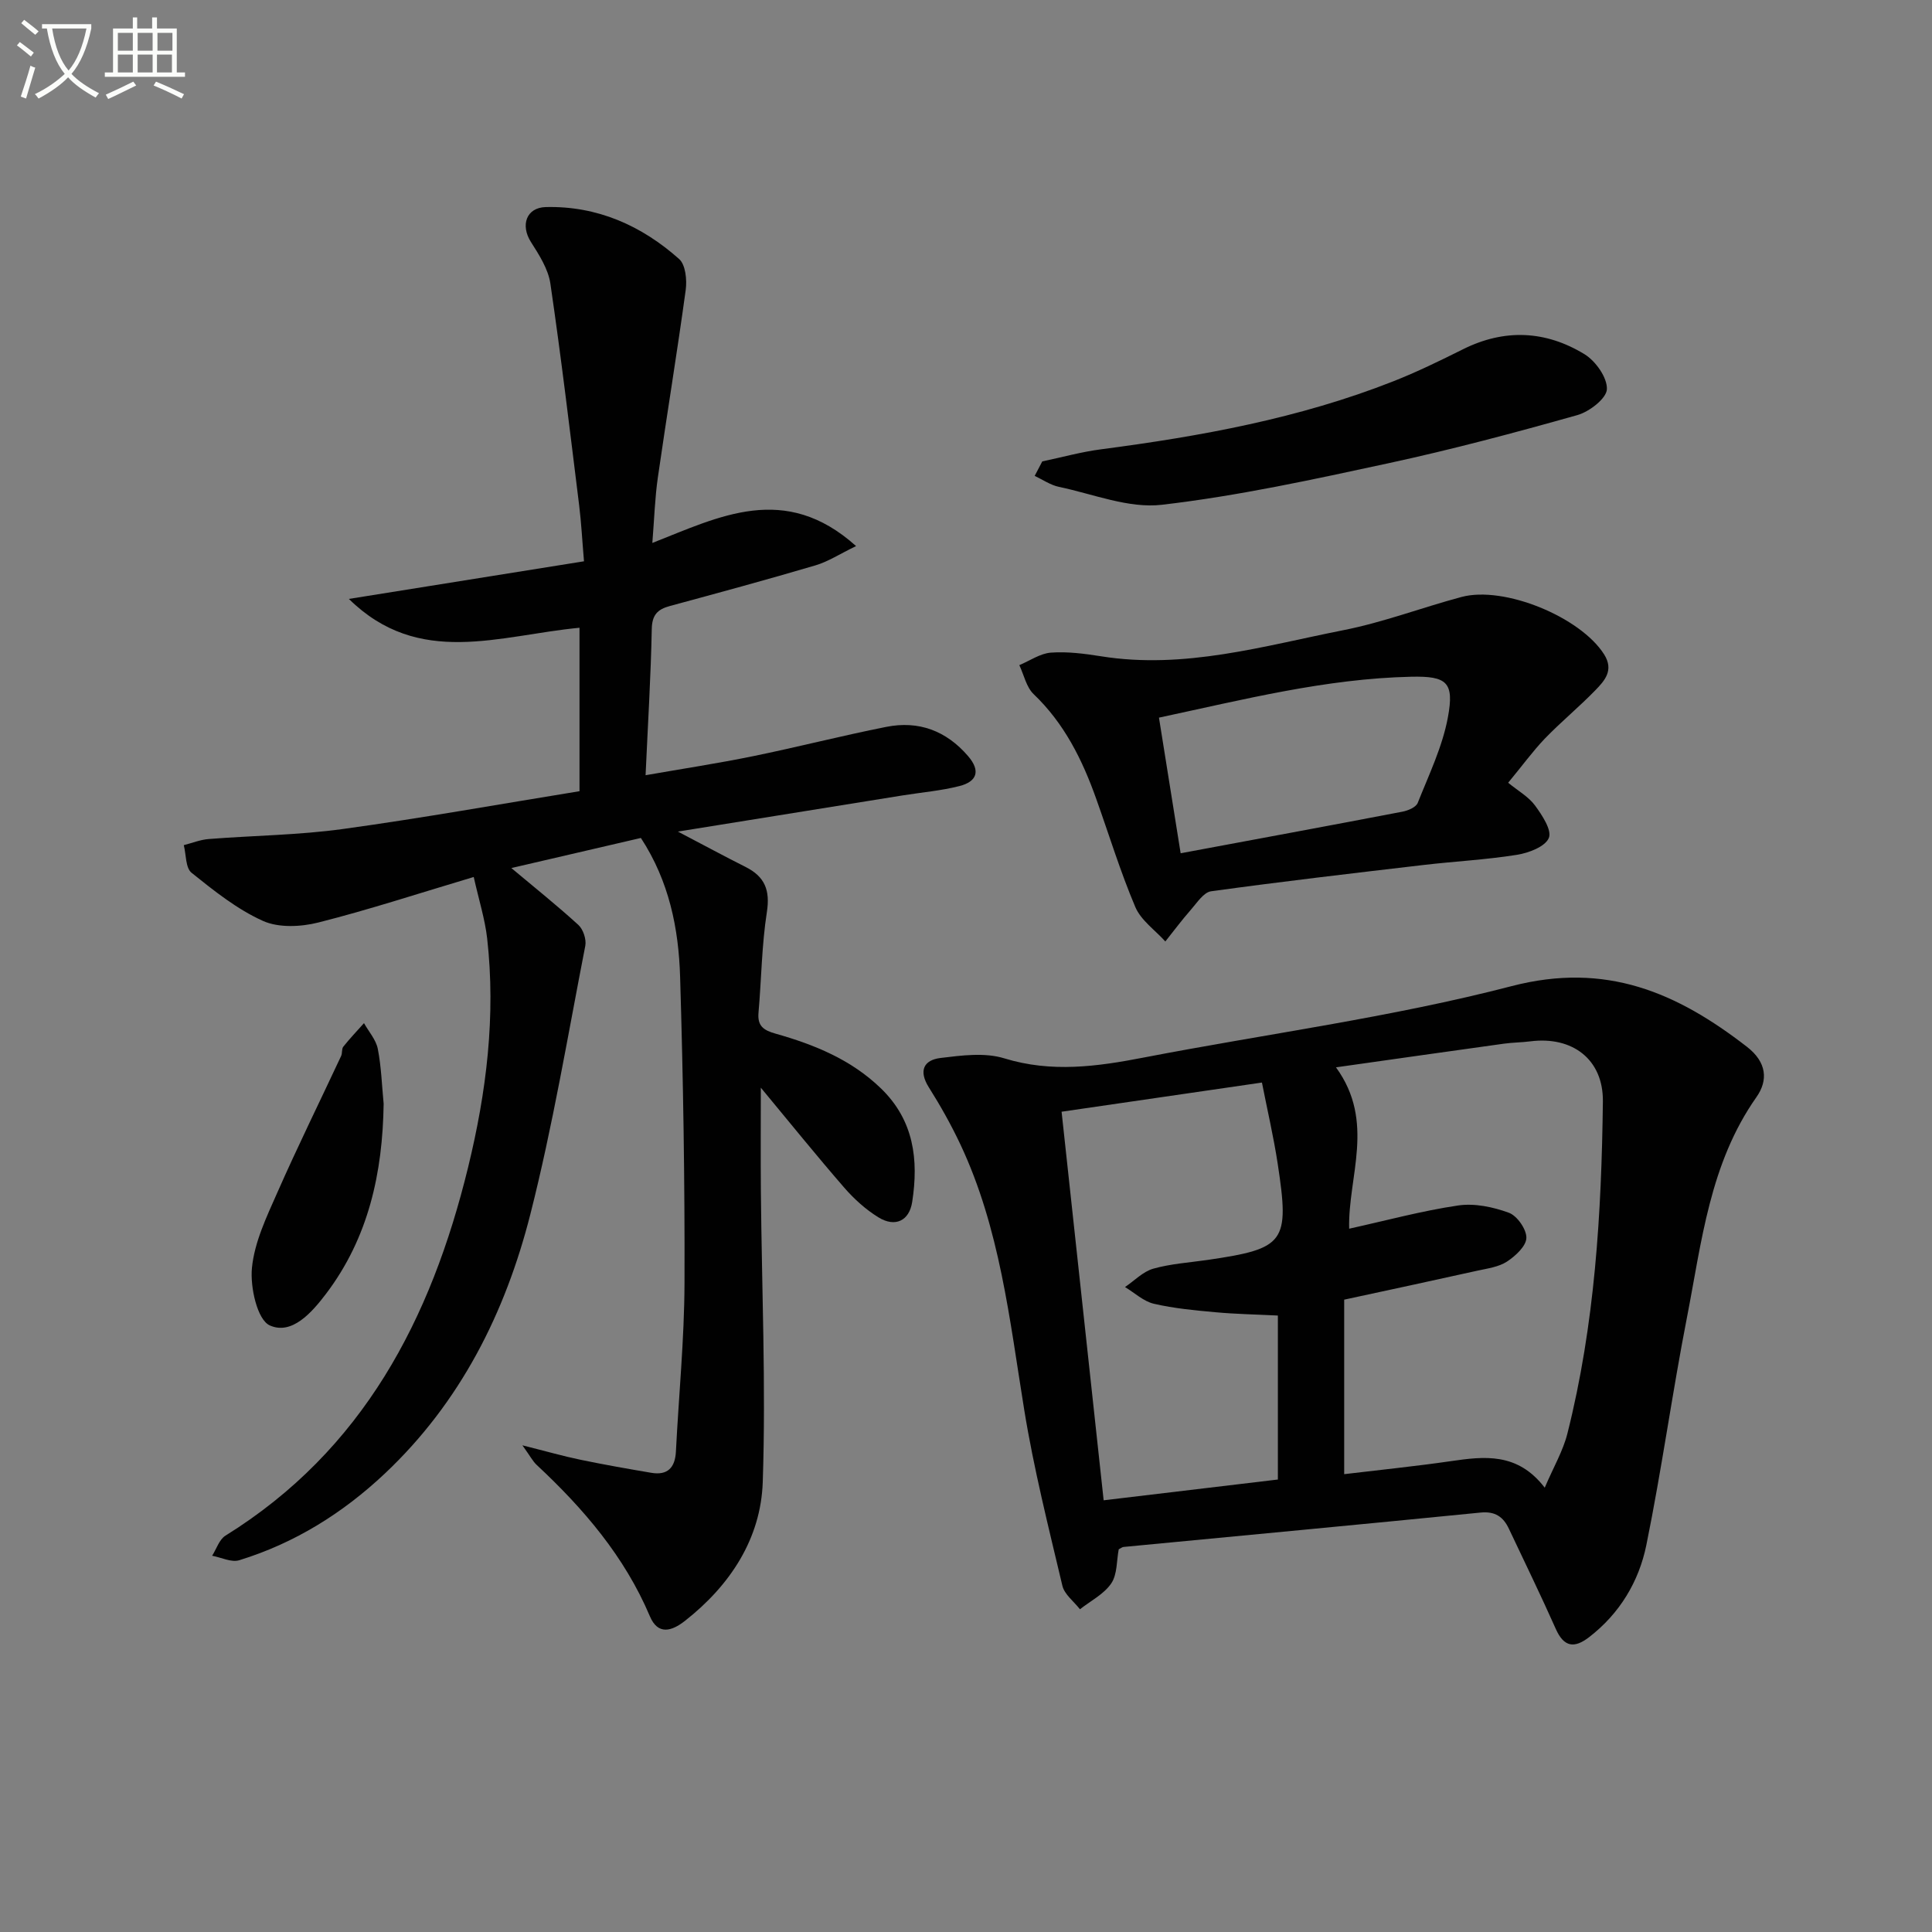
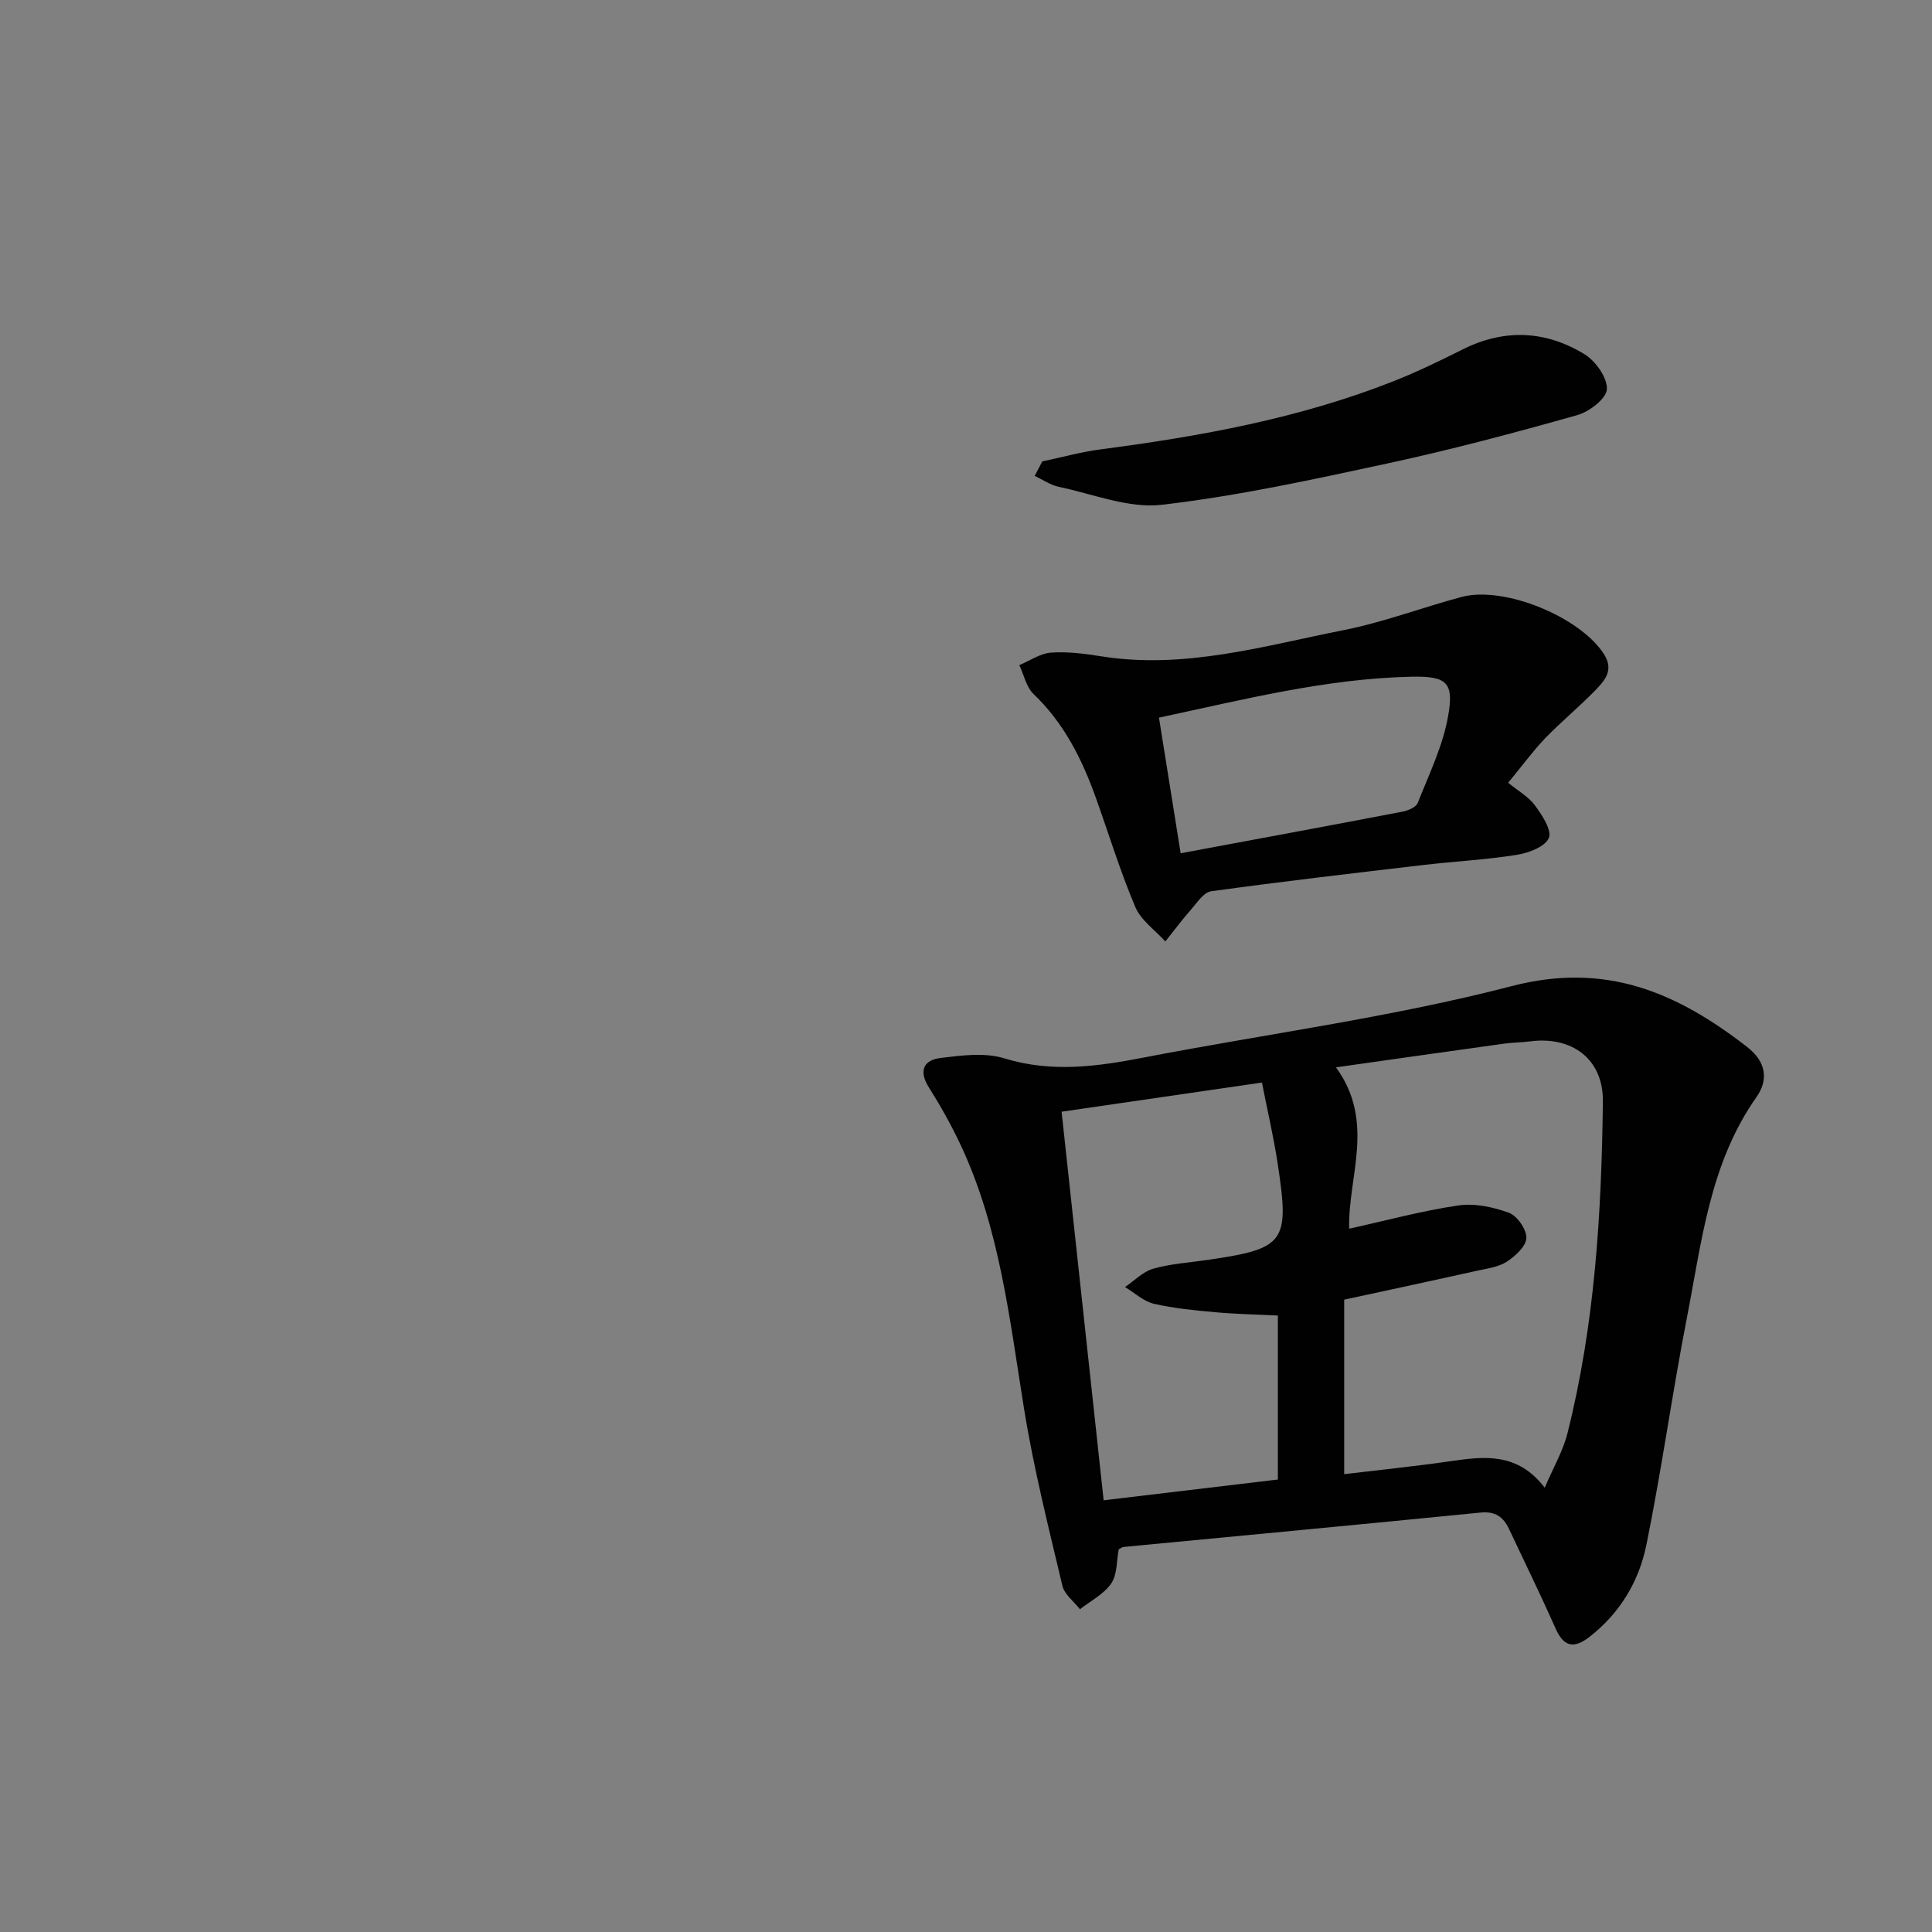
<svg xmlns="http://www.w3.org/2000/svg" enable-background="new 0 0 400 400" viewBox="0 0 400 400">
  <rect x="0" y="0" width="400" height="400" fill="#808080" stroke="none" />
-   <path d="m6.4 11.7c-1-.8-1.9-1.6-2.9-2.3l.6-.7c.9.7 1.9 1.4 2.9 2.2zm-2.1 8.3c.7-2.1 1.4-4.2 2-6.4.2.1.6.3 1 .4-.7 2.3-1.3 4.4-1.9 6.4zm3-12.8c-1.1-.9-2.1-1.7-2.9-2.4l.6-.7c1 .8 2 1.5 3 2.4zm1.4-1.3v-.9h10.2v.9c-.9 4.2-2.3 7.3-4.1 9.4 1.3 1.4 3.2 2.7 5.7 4-.2.2-.4.5-.7.9-2.5-1.4-4.4-2.7-5.7-4.2-1.4 1.5-3.5 3-6.1 4.4 0 0 0 0-.1-.1-.3-.4-.5-.7-.7-.8 2.7-1.3 4.7-2.8 6.2-4.2-1.8-2.2-3-5.3-3.7-9.4zm9.2 0h-7.1c.6 3.8 1.7 6.7 3.4 8.7 1.7-2 2.9-4.8 3.7-8.7z" fill="#fbfcfa" />
-   <path d="m31.6 3.6h.9v2.3h4.1v9.1h1.7v.9h-16.6v-.9h1.7v-9.1h4.1v-2.3h.9v2.3h3.1v-2.3zm-4 13.3.6.8c-1.9.9-3.8 1.9-5.8 2.8-.2-.3-.3-.6-.5-.9 2-.9 3.9-1.8 5.7-2.7zm-3.2-10.1v3.7h3.1v-3.7zm0 4.5v3.7h3.1v-3.7zm4.1-4.5v3.7h3.1v-3.7zm0 4.5v3.7h3.1v-3.7zm9.1 9.1c-2.1-1.1-4.1-2-5.8-2.7l.5-.8c2.2.9 4.1 1.8 5.8 2.6zm-1.9-13.6h-3.1v3.7h3.1zm-3.2 4.5v3.7h3.1v-3.7z" fill="#fbfcfa" />
  <g fill="#010101">
-     <path d="m98.08 181.57c-11.5 3.43-21.73 6.79-32.15 9.42-3.63.92-8.24 1.14-11.5-.33-5.35-2.41-10.13-6.24-14.77-9.96-1.26-1.01-1.11-3.77-1.61-5.72 1.73-.44 3.43-1.14 5.19-1.27 9.27-.73 18.62-.81 27.8-2.08 16.43-2.26 32.76-5.2 48.94-7.82 0-11.41 0-22.44 0-33.84-16.67 1.58-33.24 8.3-47.75-5.97 16.61-2.66 32.36-5.18 48.68-7.79-.38-4.44-.56-8.02-1-11.57-1.9-15.32-3.72-30.65-5.96-45.92-.44-3.02-2.34-5.97-4.04-8.64-2.18-3.44-.96-7.11 3.1-7.21 10.63-.26 19.8 3.82 27.6 10.76 1.33 1.18 1.64 4.31 1.36 6.39-1.77 12.97-3.91 25.89-5.77 38.84-.61 4.25-.74 8.57-1.14 13.55 13.87-5.44 27.43-12.6 42.18.65-3.4 1.64-5.78 3.22-8.4 3.99-10.01 2.96-20.09 5.69-30.16 8.42-2.55.69-3.69 1.84-3.74 4.8-.19 9.8-.8 19.59-1.28 30.23 7.66-1.34 14.94-2.45 22.15-3.92 9.26-1.89 18.42-4.25 27.69-6.09 6.7-1.33 12.4.79 16.93 6.05 2.68 3.12 1.78 5.29-1.77 6.2-3.84.98-7.84 1.31-11.77 1.94-15.2 2.44-30.41 4.89-46.54 7.49 5.24 2.74 9.59 5.1 14.01 7.32 3.98 2 5.12 4.8 4.41 9.36-1.07 6.86-1.12 13.88-1.73 20.82-.24 2.74 1.03 3.63 3.51 4.33 8.04 2.27 15.68 5.37 21.86 11.36 6.82 6.61 7.8 14.77 6.45 23.49-.61 3.94-3.54 5.3-6.97 3.2-2.64-1.62-5.06-3.81-7.1-6.16-5.77-6.65-11.3-13.5-17.27-20.7 0 7.34-.05 14.34.01 21.34.18 20.1 1.06 40.22.39 60.3-.39 11.73-6.73 21.38-16.09 28.74-2.8 2.2-5.62 2.99-7.28-.94-5.25-12.4-13.74-22.29-23.43-31.33-.81-.75-1.34-1.81-2.96-4.06 4.95 1.24 8.46 2.25 12.04 2.99 4.86 1.01 9.76 1.87 14.65 2.7 3.37.57 4.92-1.07 5.09-4.4.59-11.62 1.74-23.23 1.78-34.85.07-21.14-.27-42.29-.91-63.42-.3-9.99-2.25-19.78-8.12-28.77-9.05 2.1-18.04 4.19-26.82 6.23 4.82 4.04 9.48 7.76 13.87 11.77 1 .91 1.69 2.99 1.44 4.32-3.62 18.56-6.72 37.26-11.37 55.56-5.18 20.41-14.48 38.95-30.11 53.69-8.71 8.21-18.69 14.44-30.17 17.97-1.62.5-3.73-.58-5.61-.93.9-1.41 1.47-3.36 2.76-4.16 28.5-17.7 42.57-44.85 50.23-76.24 3.81-15.6 5.76-31.37 3.95-47.42-.46-4.02-1.72-7.97-2.78-12.71z" />
    <path d="m231.62 320.77c-.45 2.34-.28 5.19-1.55 7.06-1.51 2.22-4.26 3.61-6.48 5.35-1.25-1.62-3.22-3.07-3.64-4.89-2.86-12.09-5.92-24.18-7.9-36.43-3.03-18.68-5.03-37.56-13.23-54.96-1.91-4.05-4.12-7.98-6.51-11.77-2.17-3.44-1.07-5.67 2.43-6.09 4.36-.53 9.15-1.17 13.19.08 9.8 3.01 19.23 1.7 28.88-.17 25.39-4.9 51.17-8.29 76.14-14.78 19.57-5.09 34.26 1.34 48.75 12.57 4.09 3.17 4.41 6.92 1.95 10.41-9.69 13.76-11.33 29.97-14.4 45.7-3.05 15.63-5.21 31.43-8.39 47.03-1.54 7.56-5.52 14.2-11.86 19.08-3.06 2.36-5.21 2.07-6.89-1.71-3.1-6.97-6.45-13.84-9.71-20.74-1.16-2.47-2.86-3.65-5.86-3.35-24.63 2.45-49.28 4.76-73.92 7.12-.32.04-.6.29-1 .49zm46.68-51.69v36.13c7.58-.91 14.8-1.64 21.98-2.68 7.02-1.02 13.89-1.88 19.54 5.48 1.81-4.25 3.78-7.59 4.69-11.2 5.69-22.56 7.07-45.63 7.35-68.75.1-8.76-6.34-13.57-15.02-12.46-1.81.23-3.65.23-5.45.48-11.39 1.58-22.78 3.2-34.79 4.9 8.23 11.3 2.44 22.69 2.73 33.41 7.74-1.71 15.09-3.71 22.57-4.81 3.39-.5 7.23.31 10.5 1.51 1.71.63 3.67 3.44 3.62 5.21-.04 1.7-2.27 3.75-4.02 4.9-1.72 1.12-4.03 1.42-6.12 1.88-9.2 2.05-18.41 4.02-27.58 6zm-13.73 37.24c0-11.81 0-22.87 0-33.95-4.57-.23-8.73-.3-12.86-.68-4.29-.39-8.63-.79-12.81-1.76-2.15-.5-4-2.27-5.98-3.46 1.94-1.31 3.71-3.19 5.84-3.8 3.64-1.03 7.51-1.27 11.29-1.82 16.02-2.35 16.97-3.58 14.48-19.94-.86-5.62-2.16-11.17-3.26-16.78-14.59 2.13-27.97 4.07-41.48 6.04 2.95 27.28 5.82 53.76 8.71 80.45 12.42-1.49 24.24-2.9 36.07-4.3z" />
    <path d="m312.25 162.06c2.08 1.7 4.23 2.9 5.56 4.71 1.47 2 3.53 5.13 2.86 6.72-.76 1.81-4.16 3.1-6.6 3.49-6.39 1.02-12.88 1.35-19.31 2.1-14.68 1.72-29.37 3.43-44.01 5.45-1.55.21-2.92 2.38-4.18 3.81-1.86 2.11-3.54 4.38-5.3 6.58-2.13-2.36-5.05-4.38-6.22-7.14-3.1-7.31-5.43-14.95-8.11-22.45-2.87-8.06-6.6-15.57-12.94-21.62-1.51-1.45-2-3.97-2.96-6 2.18-.91 4.32-2.43 6.55-2.59 3.43-.25 6.97.22 10.4.76 17.22 2.75 33.63-2.14 50.15-5.41 8.27-1.63 16.25-4.68 24.43-6.87 8.89-2.38 24.68 4.18 29.55 11.89 2.07 3.29.1 5.44-1.83 7.43-3.36 3.46-7.11 6.54-10.46 10.01-2.5 2.62-4.65 5.59-7.58 9.13zm-67.81 14.6c15.65-2.92 30.79-5.71 45.91-8.61 1.16-.22 2.81-.91 3.17-1.81 2.32-5.83 5.12-11.63 6.25-17.72 1.35-7.28-.19-8.57-7.6-8.41-17.68.39-34.71 4.73-52.22 8.47 1.5 9.34 2.93 18.29 4.49 28.08z" />
    <path d="m215.79 95.53c4.07-.85 8.09-1.98 12.2-2.51 20.62-2.7 41-6.4 60.44-14.06 4.93-1.94 9.72-4.28 14.47-6.65 8.62-4.3 17.14-3.87 25.16 1.03 2.3 1.41 4.73 4.84 4.63 7.24-.08 1.92-3.63 4.66-6.11 5.36-12.94 3.65-25.94 7.12-39.08 9.96-15.56 3.36-31.18 6.78-46.96 8.61-6.87.8-14.21-2.23-21.3-3.71-1.75-.37-3.35-1.49-5.02-2.27.53-1.01 1.05-2 1.57-3z" />
-     <path d="m79.43 228.52c-.21 14.3-3.12 27.72-11.93 39.35-2.98 3.93-7.09 8.57-11.63 6.55-2.6-1.15-4.1-7.91-3.71-11.91.52-5.34 3.04-10.59 5.27-15.63 4.19-9.51 8.8-18.84 13.2-28.26.27-.58.08-1.46.45-1.92 1.35-1.69 2.84-3.26 4.28-4.87.99 1.77 2.49 3.44 2.86 5.33.73 3.73.84 7.57 1.21 11.36z" />
  </g>
</svg>